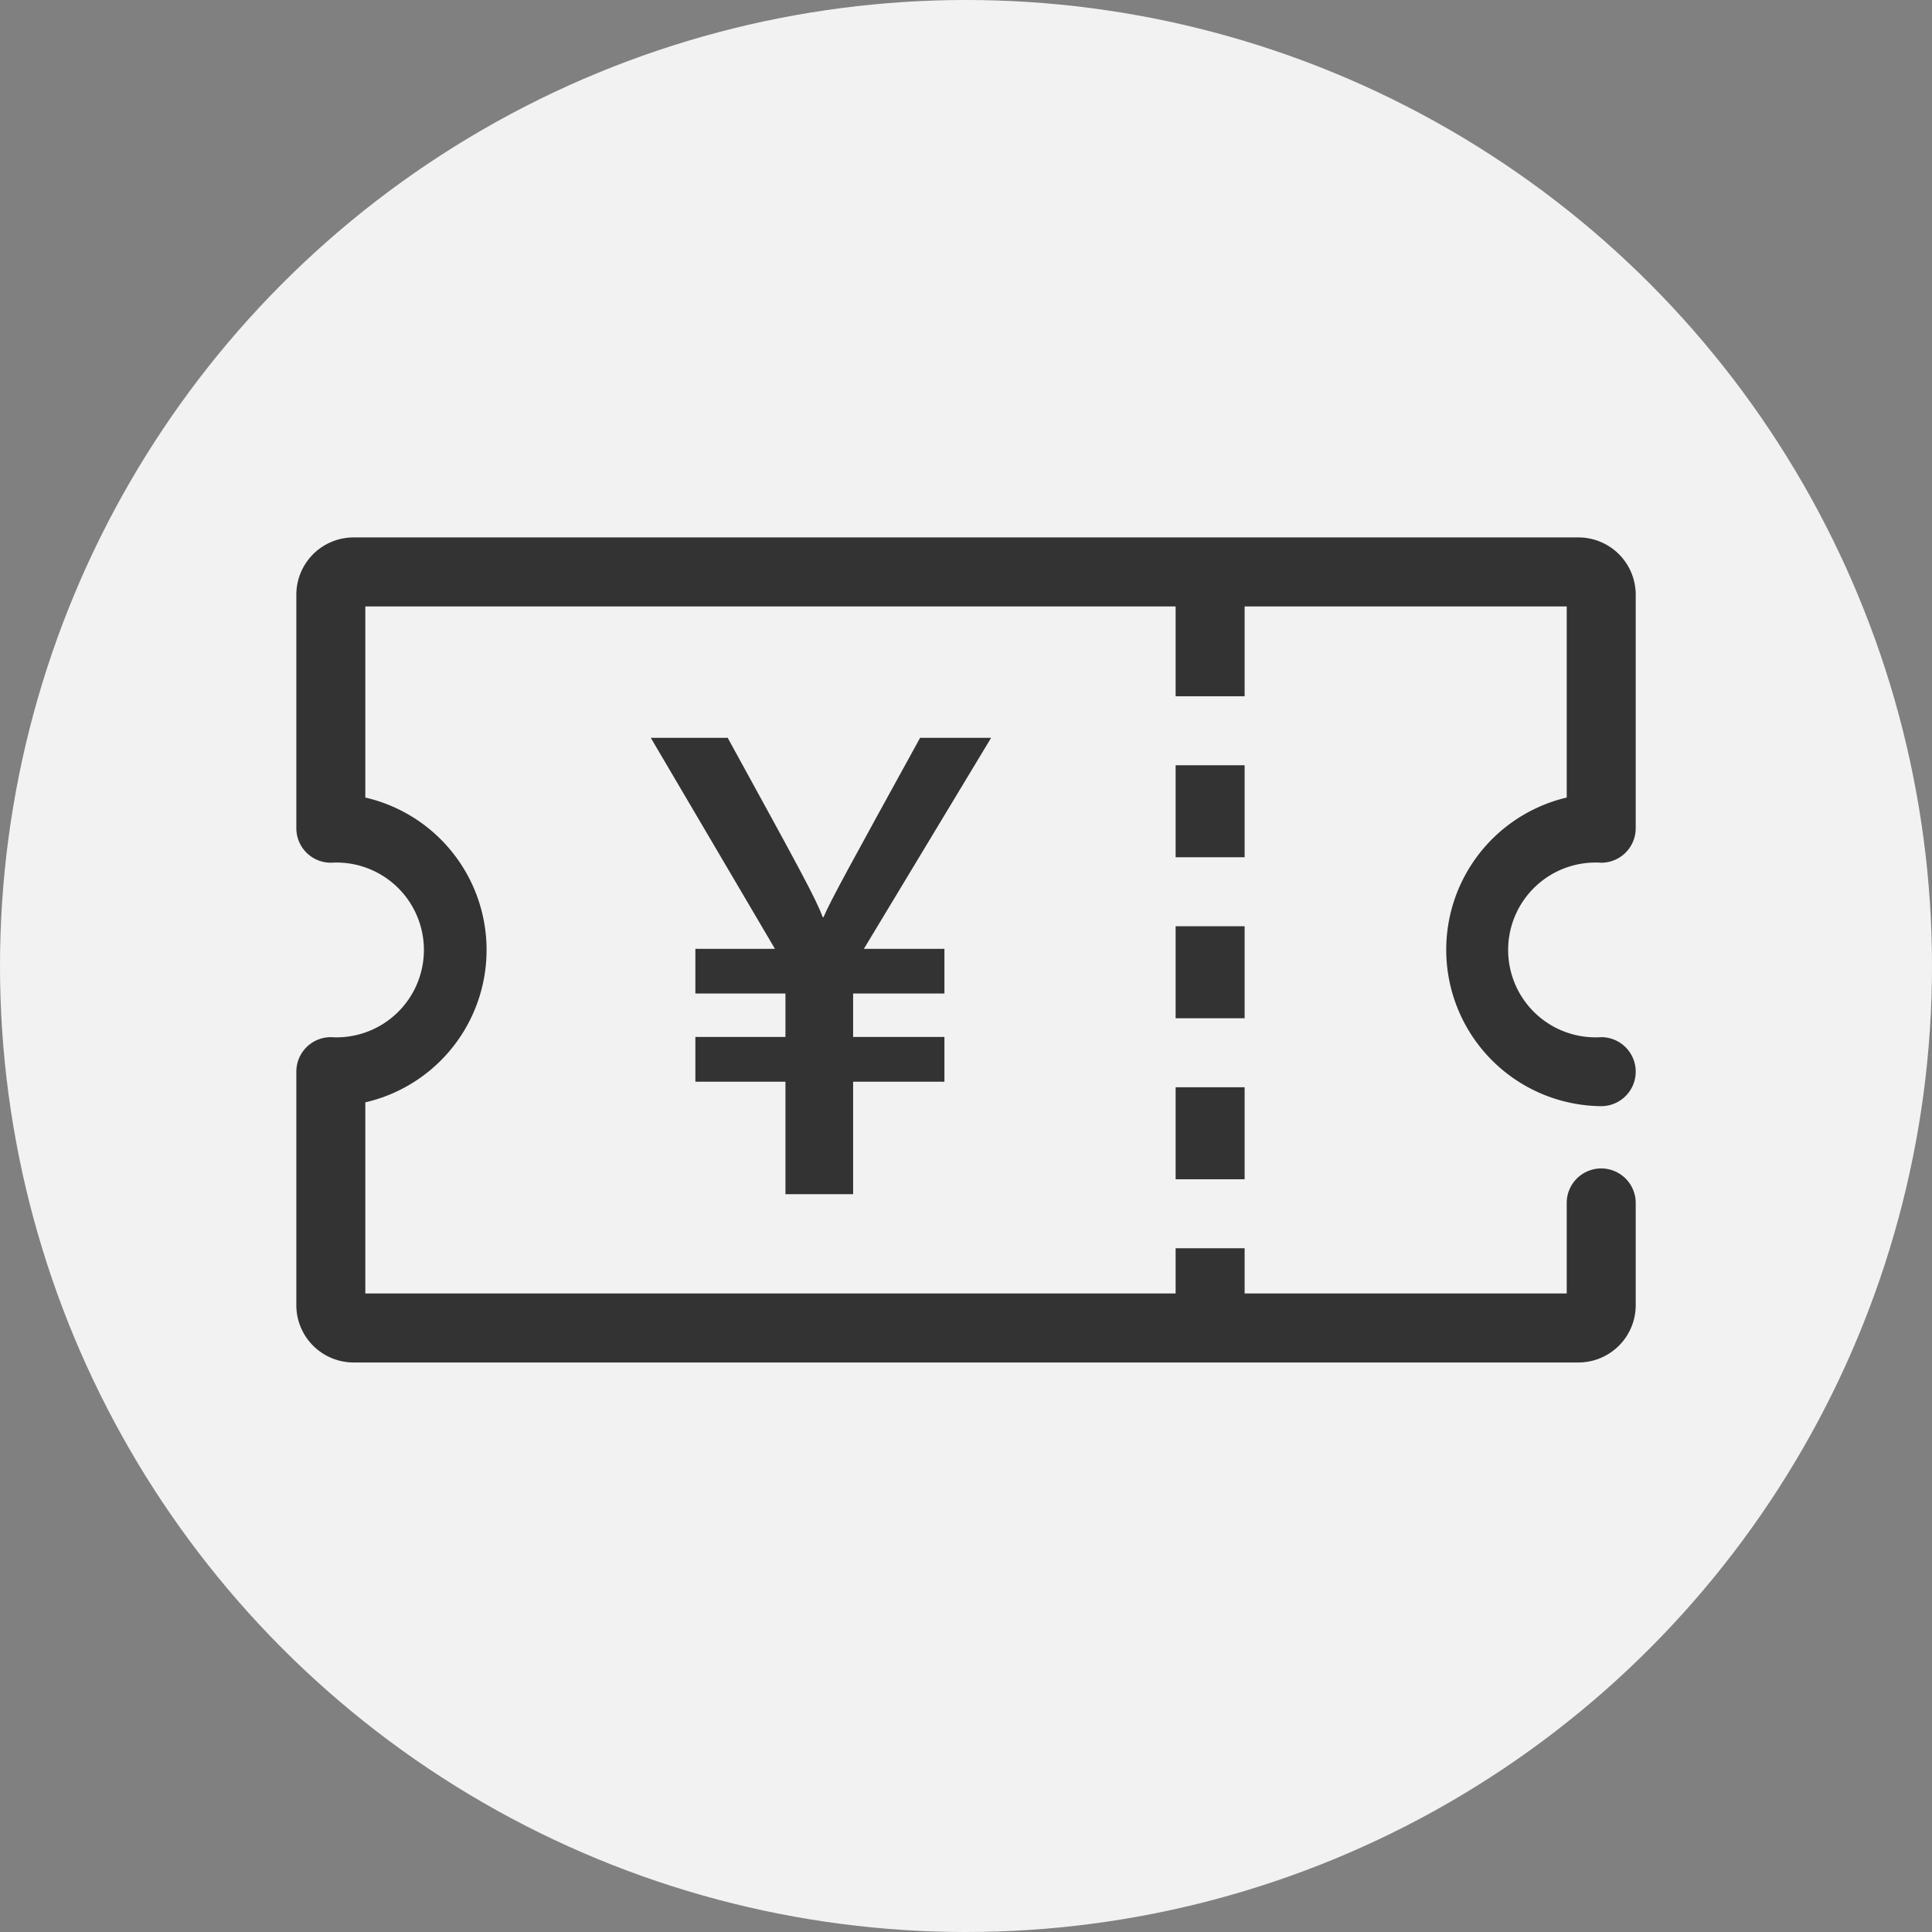
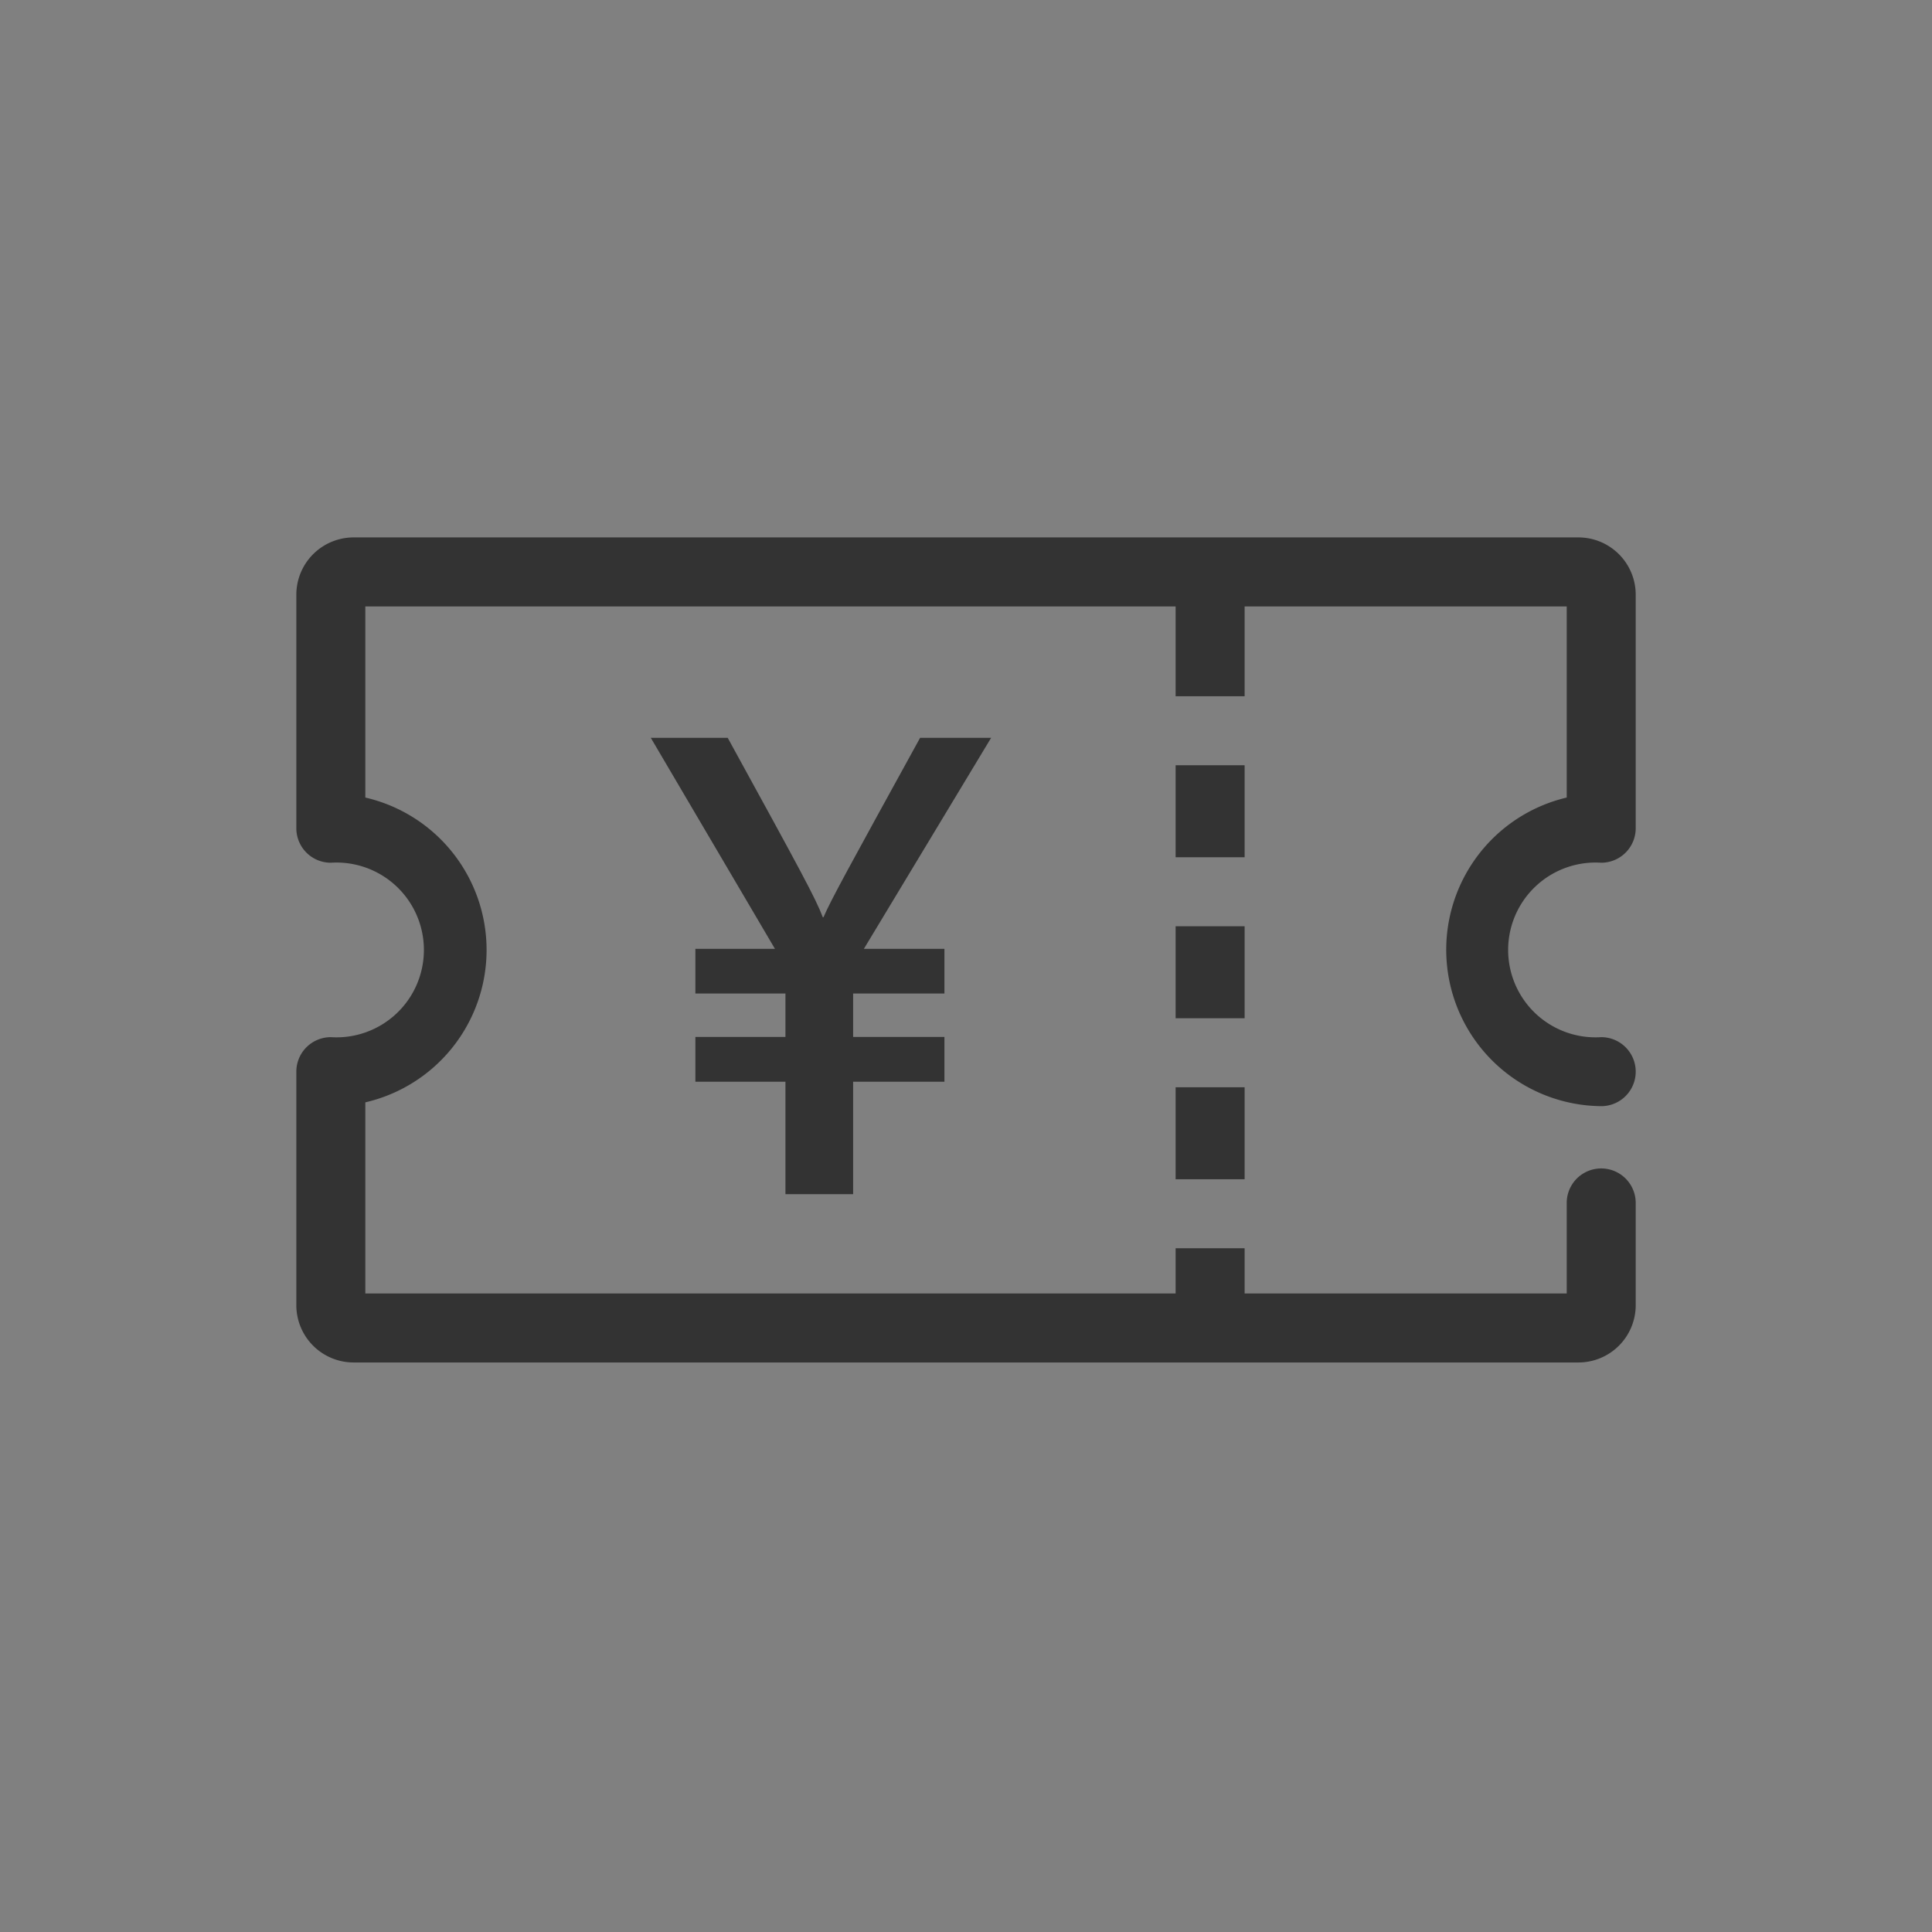
<svg xmlns="http://www.w3.org/2000/svg" width="42" height="42" viewBox="0 0 42 42">
  <rect x="0" y="0" width="42" height="42" fill="#808080" stroke="none" />
  <g id="グループ_1181" data-name="グループ 1181" transform="translate(-41 -456)">
-     <circle id="楕円形_125" data-name="楕円形 125" cx="21" cy="21" r="21" transform="translate(41 456)" fill="#f2f2f2" />
    <g id="グループ_691" data-name="グループ 691" transform="translate(43 458)">
      <rect id="長方形_116" data-name="長方形 116" width="42" height="42" transform="translate(-2 -2)" fill="none" />
      <g id="グループ_45" data-name="グループ 45" transform="translate(5.192 10.433)">
        <path id="パス_28" data-name="パス 28" d="M32.587,28.168H5.96a1.246,1.246,0,0,1-1.245-1.245V21.846a.75.75,0,0,1,.75-.75,1.9,1.9,0,1,0,0-3.792.75.75,0,0,1-.75-.75V11.476A1.246,1.246,0,0,1,5.96,10.232H32.587a1.246,1.246,0,0,1,1.245,1.244v5.078a.75.75,0,0,1-.75.75,1.9,1.9,0,1,0,0,3.792.75.75,0,0,1,0,1.5,3.4,3.4,0,0,1-.75-6.709V11.732H6.215v4.155a3.4,3.4,0,0,1,0,6.626v4.155H32.332V24.7a.75.75,0,0,1,1.5,0v2.227A1.246,1.246,0,0,1,32.587,28.168Z" transform="translate(-5.465 -10.982)" fill="#333" />
        <path id="線_26" data-name="線 26" d="M.75,16H-.75V14H.75Zm0-3.5H-.75v-2H.75ZM.75,9H-.75V7H.75Zm0-3.5H-.75v-2H.75ZM.75,2H-.75V0H.75Z" transform="translate(19.115 0.703)" fill="#333" />
      </g>
      <g id="グループ_47" data-name="グループ 47" transform="translate(12.148 14.04)">
        <g id="グループ_46" data-name="グループ 46">
          <path id="パス_29" data-name="パス 29" d="M15.714,19.754l-2.927-4.975h1.672c1.594,2.906,1.91,3.486,2.067,3.9h.015c.167-.387.529-1.042,2.1-3.9h1.544l-3,4.975V24.7H15.714Zm-1.958.583v-.971H19.17v.971Zm0,1.918v-.974H19.17v.974Z" transform="translate(-12.787 -14.779)" fill="#333" />
        </g>
      </g>
    </g>
  </g>
</svg>